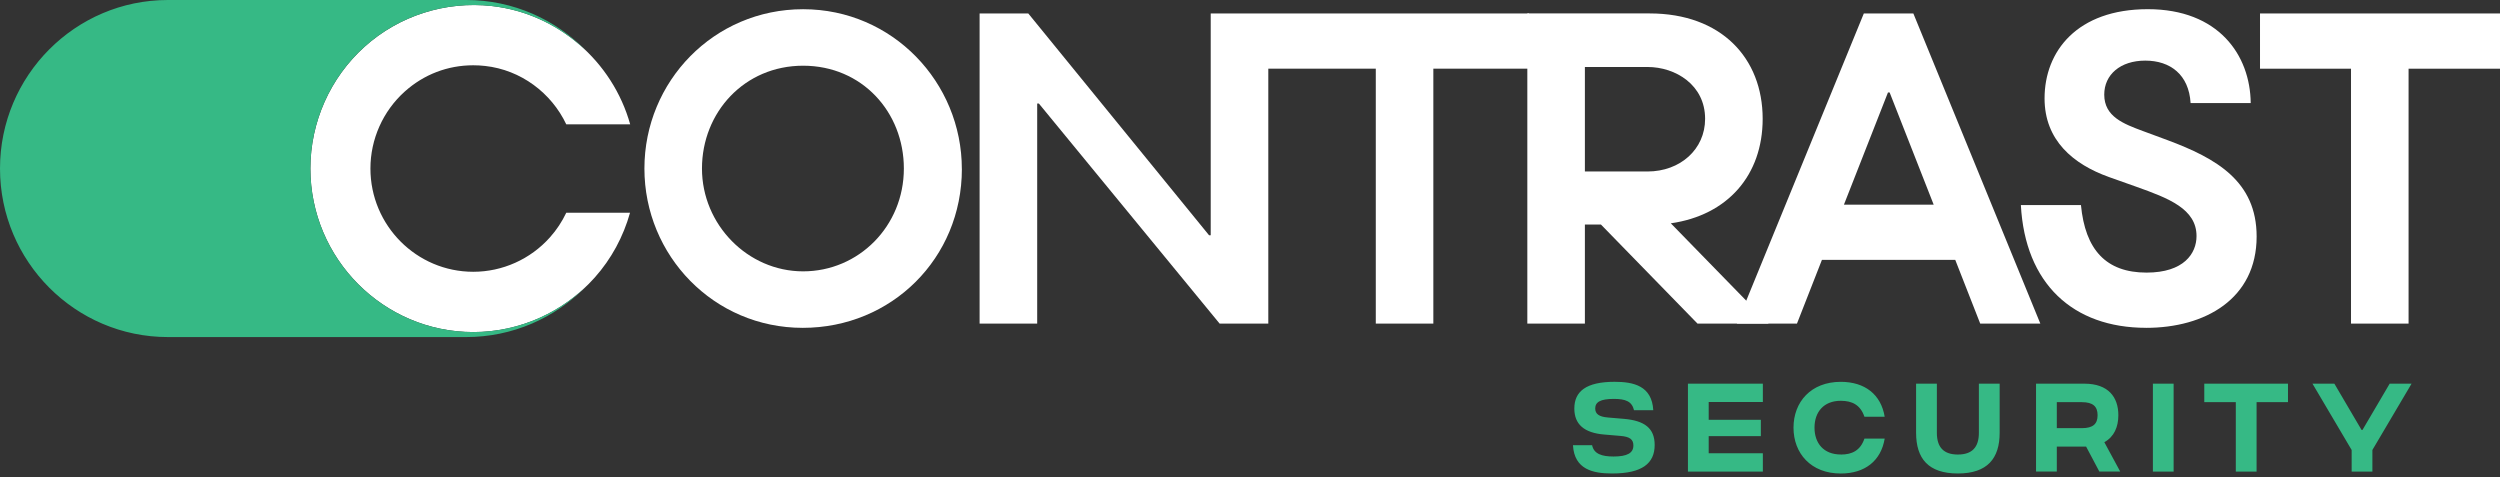
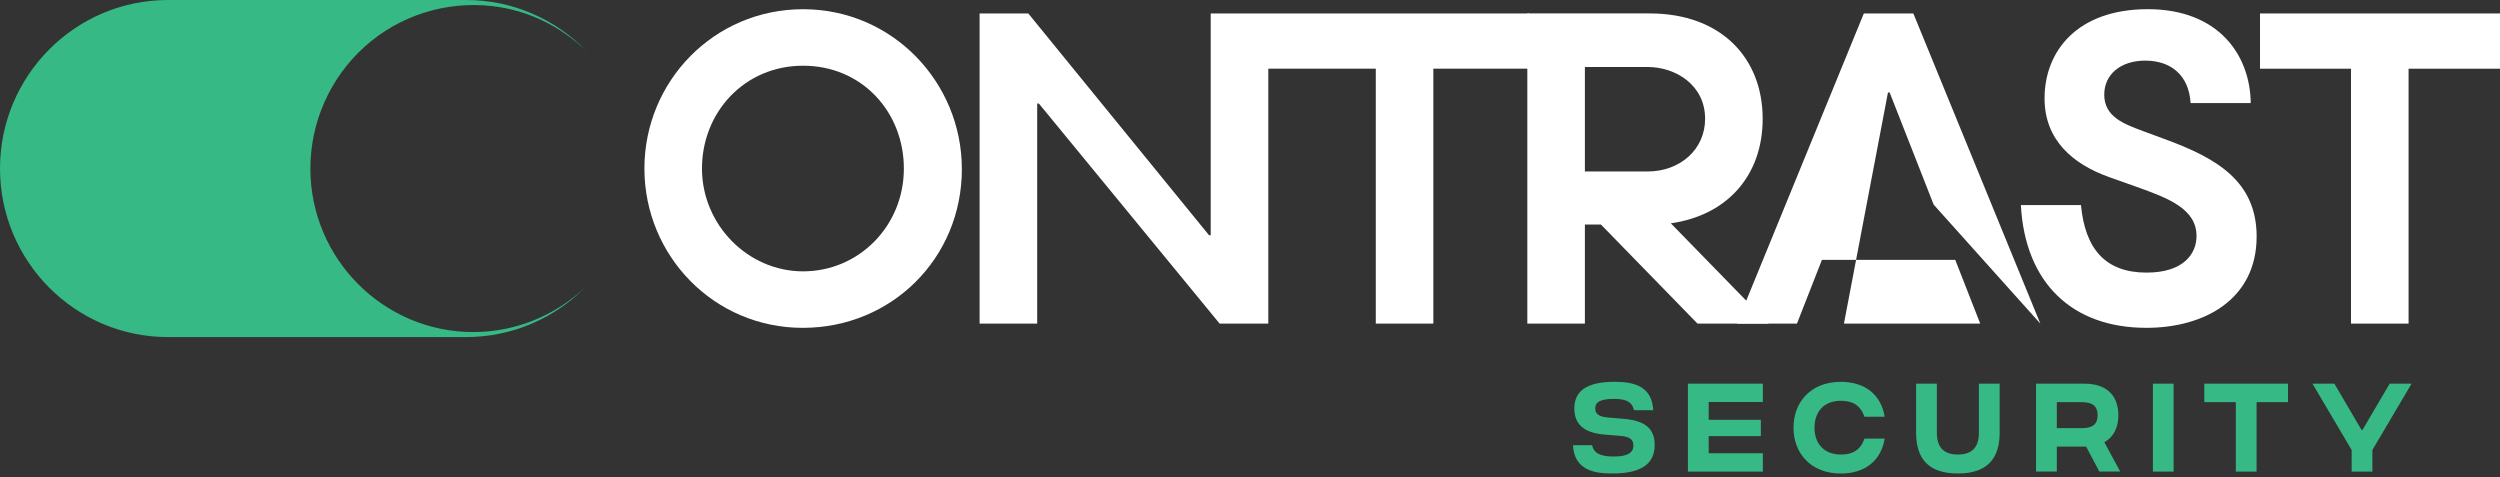
<svg xmlns="http://www.w3.org/2000/svg" width="435" height="83" viewBox="0 0 435 83" fill="none">
  <rect x="0" y="0" width="435" height="83" fill="#333333" stroke="none" />
  <g clip-path="url(#clip0_181_9344)">
    <path d="M239.387 56.307H249.402V11.954H266.052V2.342H210.665V40.933H210.374L178.921 2.342H170.451V56.307H180.471V18.013H180.762L212.215 56.307H220.685V11.954H239.387V56.307Z" fill="white" />
    <path d="M306.704 20.674C306.704 10.101 299.488 2.337 287.039 2.337H265.755V56.301H275.77V39.074H278.569L295.361 56.301H307.736L290.721 38.857C300.588 37.449 306.704 30.503 306.704 20.674ZM296.689 20.674C296.689 25.995 292.34 29.839 286.669 29.839H275.77V11.656H286.669C291.531 11.656 296.689 14.763 296.689 20.674Z" fill="white" />
-     <path d="M355.017 56.307L332.924 2.342H324.306L302.212 56.307H312.672L317.015 45.218H340.214L344.558 56.307H355.017ZM336.458 35.607H320.846L328.506 16.091H328.797L336.458 35.607Z" fill="white" />
+     <path d="M355.017 56.307L332.924 2.342H324.306L302.212 56.307H312.672L317.015 45.218H340.214L344.558 56.307H355.017ZH320.846L328.506 16.091H328.797L336.458 35.607Z" fill="white" />
    <path d="M373.429 57.045C383.666 57.045 392.654 52.016 392.654 41.151C392.654 31.539 385.655 27.551 377.111 24.37L372.915 22.819C369.524 21.56 366.138 20.307 366.138 16.462C366.138 12.989 368.937 10.547 373.28 10.547C377.624 10.547 380.867 12.984 381.163 17.939H391.623C391.549 9.585 386.025 1.598 373.725 1.598C361.424 1.598 355.753 8.916 355.753 17.121C355.753 24.439 360.763 28.581 366.948 30.801L371.736 32.5C377.333 34.497 382.195 36.345 382.195 41.076C382.195 44.109 379.984 47.433 373.503 47.433C366.434 47.433 362.826 43.44 362.086 35.676H351.631C352.367 49.355 360.689 57.04 373.429 57.04V57.045Z" fill="white" />
    <path d="M409.076 56.307H419.091V11.954H435V2.342H393.242V11.954H409.076V56.307Z" fill="white" />
    <path d="M167.361 29.399C167.361 14.317 155.283 1.604 139.745 1.604C124.206 1.604 112.128 14.174 112.128 29.324C112.128 44.475 124.206 57.045 139.676 57.045C155.146 57.045 167.367 44.921 167.367 29.393L167.361 29.399ZM157.272 29.324C157.272 39.377 149.389 47.215 139.745 47.215C130.1 47.215 122.143 39.085 122.143 29.324C122.143 19.564 129.508 11.433 139.745 11.433C149.982 11.433 157.272 19.489 157.272 29.324Z" fill="white" />
    <path d="M280.511 82.386H280.532C285.753 82.386 287.912 80.618 287.912 77.426C287.912 74.5 286.145 73.189 282.558 72.881L279.749 72.642C278.225 72.509 277.569 72.031 277.569 71.07C277.569 69.976 278.442 69.408 280.812 69.408C282.86 69.408 283.949 69.843 284.32 71.373H287.669C287.431 67.135 284.23 66.434 280.944 66.434C275.961 66.434 273.934 68.117 273.934 71.086C273.934 73.837 275.654 75.323 279.14 75.61L281.965 75.849C283.558 75.982 284.209 76.439 284.209 77.511C284.209 78.823 283.145 79.434 280.749 79.434C278.77 79.434 277.331 78.998 277.029 77.469H273.696C273.934 81.728 277.246 82.386 280.511 82.386ZM306.736 69.955V66.763H293.7V82.057H306.736V78.865H297.313V75.892H306.387V73.051H297.313V69.949H306.736V69.955ZM320.295 79.083C317.317 79.083 315.724 77.118 315.724 74.41C315.724 71.702 317.317 69.737 320.295 69.737C322.279 69.737 323.713 70.459 324.412 72.514H327.935C327.305 68.669 324.517 66.439 320.295 66.439C315.095 66.439 312.069 69.955 312.069 74.415C312.069 78.876 315.095 82.392 320.295 82.392C324.517 82.392 327.305 80.161 327.935 76.317H324.412C323.713 78.372 322.279 79.094 320.295 79.094V79.083ZM340.669 82.386C345.828 82.386 347.939 79.742 347.939 75.308V66.763H344.325V75.308C344.325 77.819 343.151 79.089 340.669 79.089C338.188 79.089 337.014 77.819 337.014 75.308V66.763H333.4V75.308C333.4 79.742 335.49 82.386 340.669 82.386ZM368.921 82.057L366.154 76.943C367.852 76.003 368.593 74.299 368.593 72.243C368.593 69.121 366.874 66.758 362.673 66.758H354.271V82.052H357.885V77.703H362.98L365.286 82.052H368.921V82.057ZM357.885 69.976H362.239C364.197 69.976 364.98 70.74 364.98 72.249C364.98 73.757 364.197 74.5 362.239 74.5H357.885V69.976ZM374.603 82.057H378.211V66.763H374.603V82.057ZM398.109 66.763H383.544V69.976H389.03V82.057H392.644V69.976H398.109V66.763ZM419.61 66.763H415.801L411.076 74.803H410.907L406.182 66.763H402.373L409.187 78.297V82.057H412.796V78.297L419.61 66.763Z" fill="#36B985" />
-     <path d="M98.531 37.019C97.801 38.554 96.854 39.998 95.685 41.305C92.294 45.107 87.432 47.29 82.347 47.29C72.481 47.29 64.455 39.234 64.455 29.324C64.455 24.226 66.629 19.346 70.417 15.937C73.74 12.947 77.914 11.359 82.337 11.359C83.025 11.359 83.712 11.396 84.411 11.476C90.632 12.166 95.934 16.154 98.531 21.635H109.652C106.589 10.695 97.061 2.326 85.564 1.051C77.507 0.159 69.444 2.735 63.45 8.125C57.45 13.52 54.011 21.247 54.011 29.324C54.011 45.017 66.73 57.778 82.358 57.778C90.405 57.778 98.108 54.326 103.478 48.299C106.388 45.038 108.467 41.161 109.626 37.014H98.531V37.019Z" fill="white" />
    <path d="M82.353 57.778C66.725 57.778 54.006 45.011 54.006 29.324C54.006 21.247 57.445 13.52 63.444 8.125C69.439 2.735 77.501 0.159 85.559 1.051C91.918 1.758 97.669 4.641 102.065 8.916C96.754 3.425 89.326 0 81.115 0H29.214C13.105 0 0 13.154 0 29.324C0 45.495 13.105 58.649 29.214 58.649H81.115C89.188 58.649 96.51 55.34 101.801 50.008C96.563 54.968 89.601 57.778 82.353 57.778Z" fill="#36B985" />
  </g>
  <defs>
    <clipPath id="clip0_181_9344">
      <rect width="435" height="82.386" fill="white" />
    </clipPath>
  </defs>
</svg>